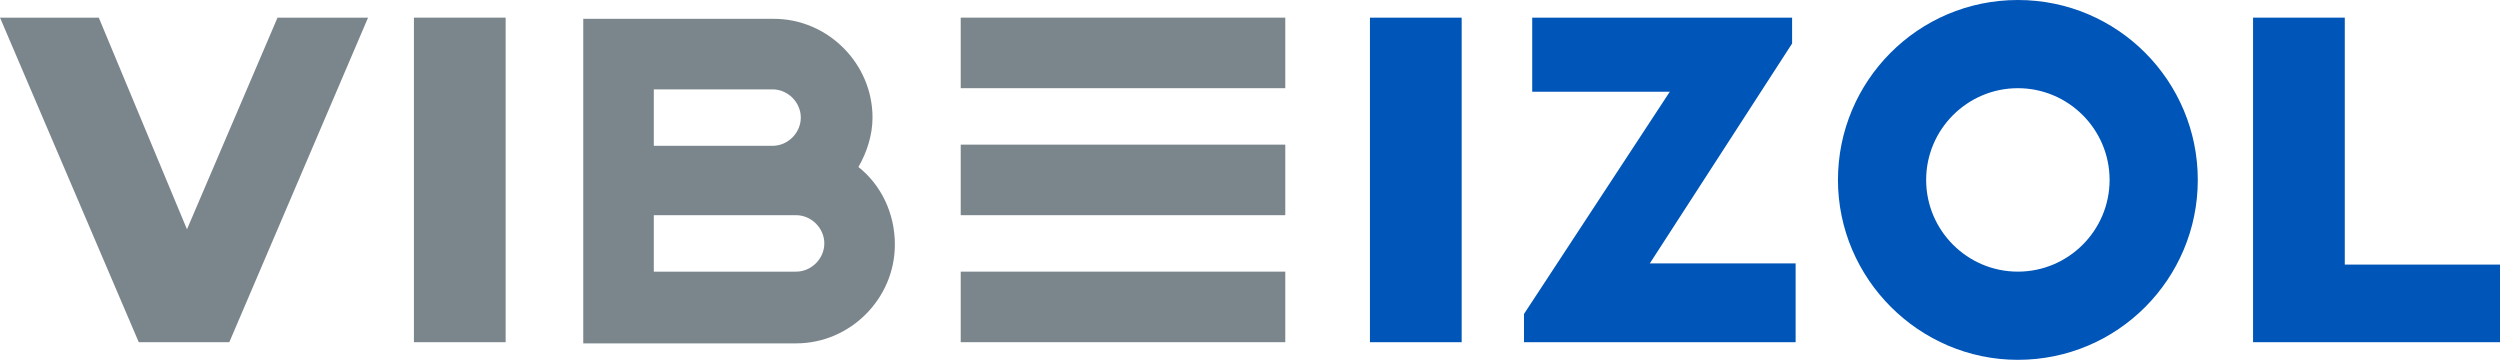
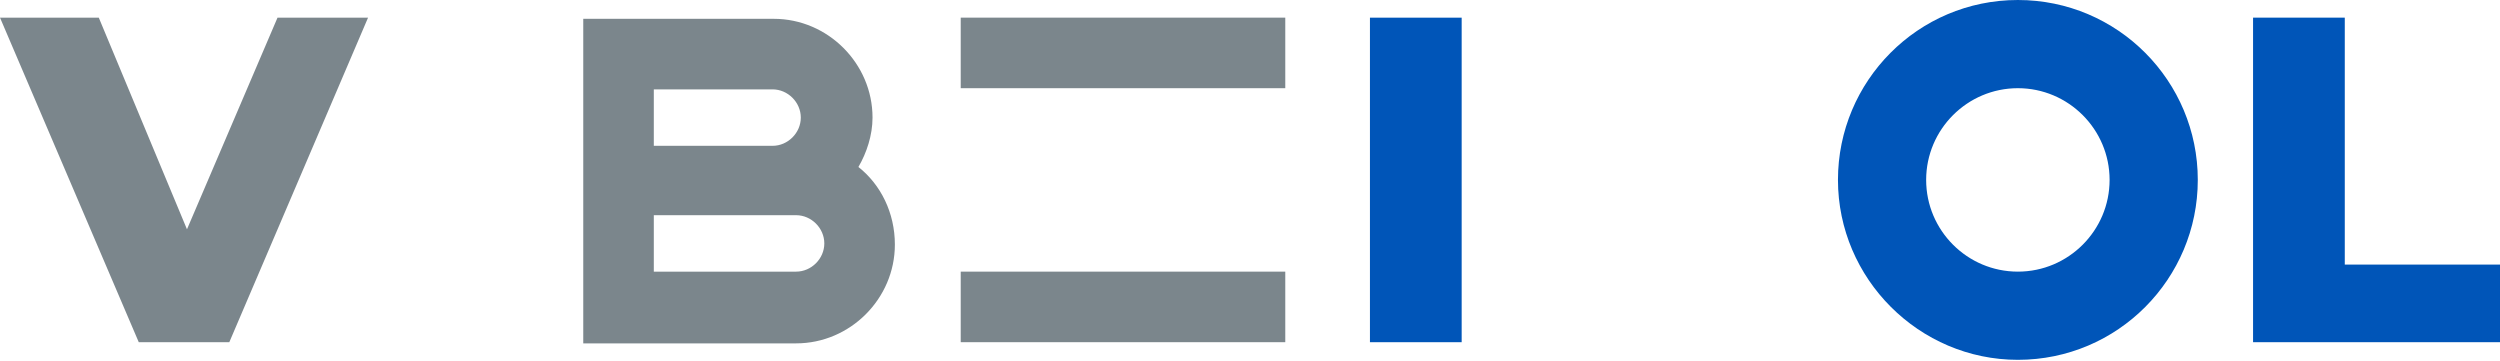
<svg xmlns="http://www.w3.org/2000/svg" version="1.1" id="Vrstva_1" x="0px" y="0px" viewBox="0 0 212.6 30.7" style="enable-background:new 0 0 212.6 30.7;" xml:space="preserve">
  <style type="text/css">
	.st0{fill:#7B868C;}
	.st1{fill:#0055B8;}
</style>
  <g>
    <g>
      <path class="st0" d="M31.3,1.5L19.5,29.1h-7.7L0,1.5h8.4l7.5,18l7.7-18H31.3z" />
-       <path class="st0" d="M35.2,1.5H43v27.6h-7.8V1.5z" />
      <g>
        <rect x="81.7" y="23.1" class="st0" width="27.6" height="6" />
-         <rect x="81.7" y="12.3" class="st0" width="27.6" height="6" />
        <rect x="81.7" y="1.5" class="st0" width="27.6" height="6" />
      </g>
      <path class="st0" d="M73,14.2c0.7-1.2,1.2-2.7,1.2-4.2c0-4.6-3.8-8.4-8.4-8.4H55.6v0h-6v0v27.6h6l12.1,0c4.6,0,8.4-3.8,8.4-8.4    C76.1,18.1,74.9,15.7,73,14.2z M55.6,7.6h10.1c1.3,0,2.4,1.1,2.4,2.4s-1.1,2.4-2.4,2.4H55.6V7.6z M67.7,23.1H55.6v-4.8l12.1,0    c1.3,0,2.4,1.1,2.4,2.4S69,23.1,67.7,23.1z" />
    </g>
    <g>
      <path class="st1" d="M171.6,0c-8.5,0-15.3,6.9-15.3,15.3s6.9,15.3,15.3,15.3c8.5,0,15.3-6.9,15.3-15.3S180.1,0,171.6,0z     M171.6,23.1c-4.3,0-7.8-3.5-7.8-7.8c0-4.3,3.5-7.8,7.8-7.8c4.3,0,7.8,3.5,7.8,7.8C179.4,19.6,175.9,23.1,171.6,23.1z" />
      <path class="st1" d="M116.5,29.1V1.5h7.8v27.6H116.5z" />
-       <path class="st1" d="M130.3,1.5h22.1v2.2l-12.1,18.7h12.4v6.7h-23.1v-2.4L142,7.8h-11.7V1.5z" />
      <path class="st1" d="M199.4,1.5v21h13.2v6.6h-21V1.5H199.4z" />
    </g>
  </g>
</svg>